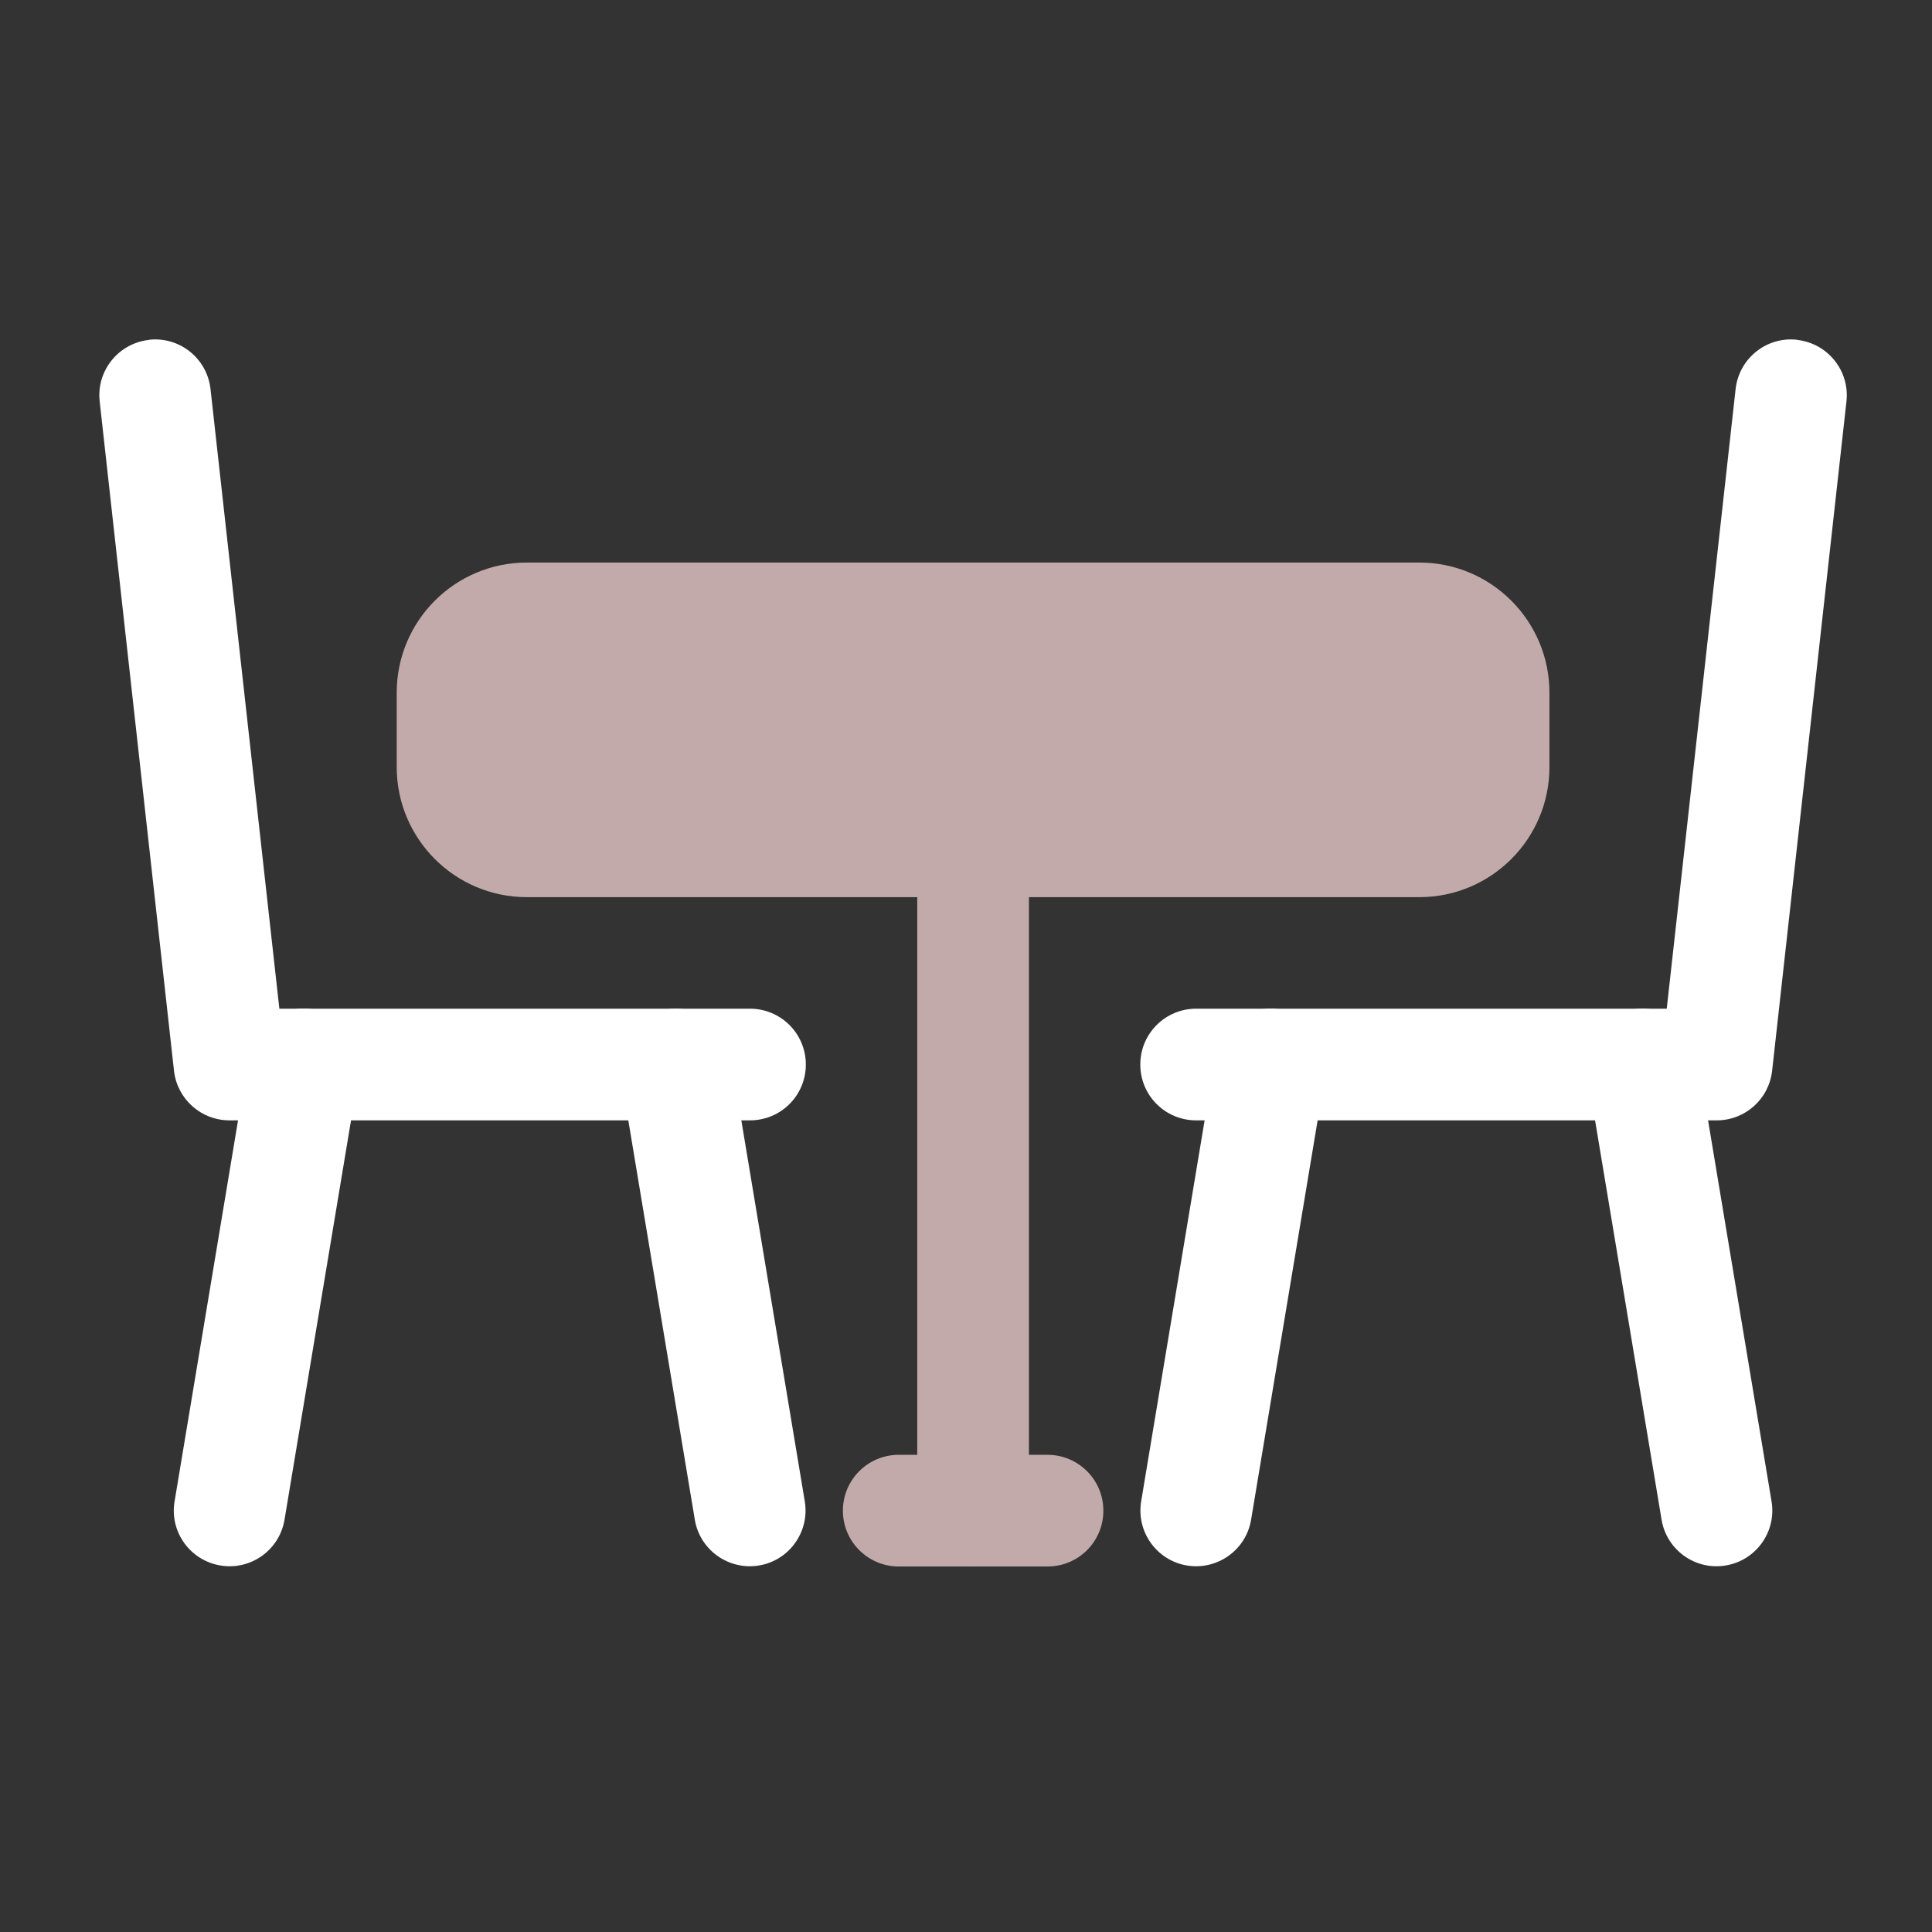
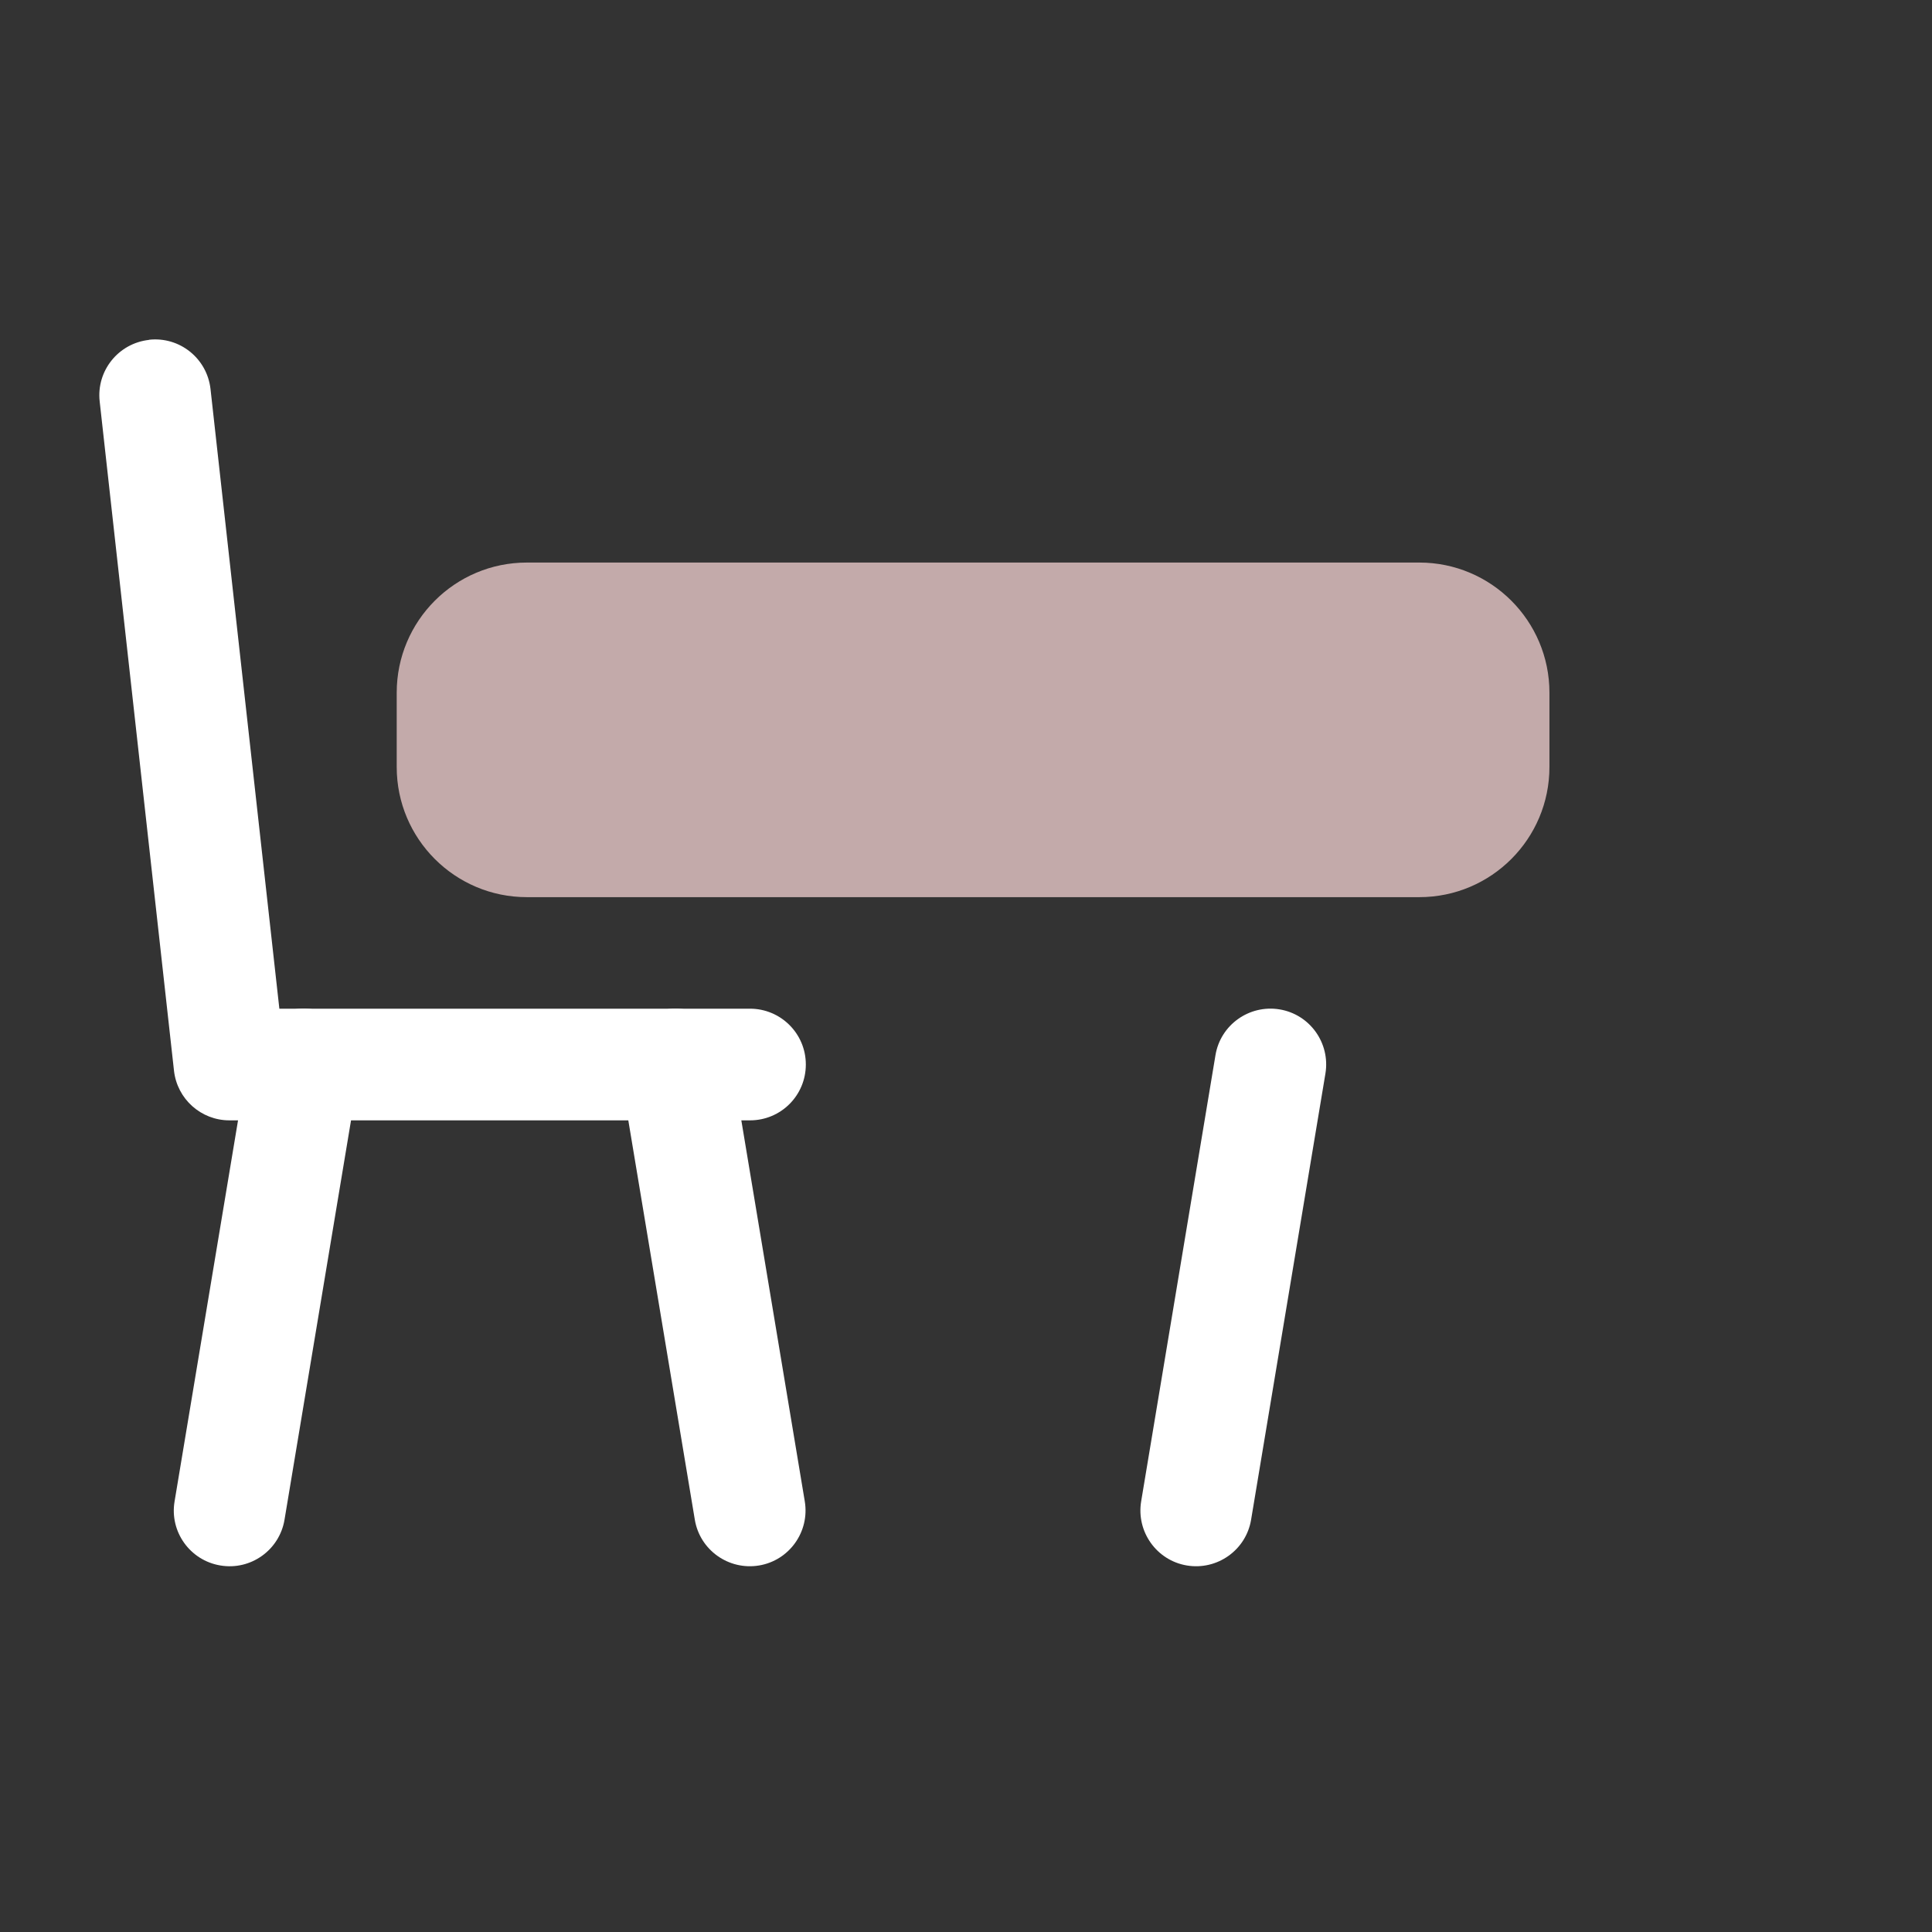
<svg xmlns="http://www.w3.org/2000/svg" width="74" height="74" viewBox="0 0 74 74" fill="none">
  <rect x="0" y="0" width="74" height="74" fill="#333333" stroke="none" />
-   <path fill-rule="evenodd" clip-rule="evenodd" d="M32.285 57.861C32.285 56.682 33.239 55.723 34.424 55.723H40.122C41.301 55.723 42.261 56.677 42.261 57.861C42.261 59.046 41.306 60 40.122 60H34.424C33.245 60 32.285 59.046 32.285 57.861Z" fill="#C3AAAA" />
-   <path fill-rule="evenodd" clip-rule="evenodd" d="M37.272 30.092C38.451 30.092 39.41 31.046 39.41 32.23V57.863C39.41 59.042 38.456 60.001 37.272 60.001C36.087 60.001 35.133 59.047 35.133 57.863V32.23C35.133 31.052 36.087 30.092 37.272 30.092Z" fill="#C3AAAA" />
  <path d="M20.186 21.547H54.362C57.115 21.547 59.347 23.779 59.347 26.532V29.378C59.347 32.131 57.115 34.363 54.362 34.363H20.18C17.427 34.363 15.195 32.131 15.195 29.378V26.532C15.195 23.779 17.427 21.547 20.18 21.547H20.186Z" fill="#C3AAAA" />
  <path fill-rule="evenodd" clip-rule="evenodd" d="M5.705 13.014C6.878 12.882 7.931 13.726 8.063 14.9L10.7 38.635H28.726C29.905 38.635 30.865 39.589 30.865 40.773C30.865 41.958 29.911 42.912 28.726 42.912H8.787C7.701 42.912 6.785 42.095 6.664 41.009L3.818 15.377C3.687 14.204 4.531 13.151 5.705 13.019V13.014Z" fill="white" />
-   <path fill-rule="evenodd" clip-rule="evenodd" d="M68.836 13.014C67.663 12.882 66.61 13.726 66.478 14.9L63.84 38.635H45.815C44.636 38.635 43.676 39.589 43.676 40.773C43.676 41.958 44.63 42.912 45.815 42.912H65.754C66.846 42.912 67.756 42.095 67.877 41.009L70.723 15.377C70.854 14.204 70.01 13.151 68.836 13.019V13.014Z" fill="white" />
  <path fill-rule="evenodd" clip-rule="evenodd" d="M11.989 38.661C13.152 38.853 13.942 39.955 13.744 41.118L10.898 58.206C10.706 59.369 9.604 60.158 8.441 59.961C7.279 59.769 6.489 58.667 6.687 57.504L9.533 40.416C9.725 39.253 10.827 38.464 11.989 38.661Z" fill="white" />
-   <path fill-rule="evenodd" clip-rule="evenodd" d="M62.551 38.661C61.388 38.853 60.599 39.955 60.796 41.118L63.642 58.206C63.834 59.369 64.936 60.158 66.099 59.961C67.261 59.769 68.051 58.667 67.854 57.504L65.007 40.416C64.816 39.253 63.713 38.464 62.551 38.661Z" fill="white" />
  <path fill-rule="evenodd" clip-rule="evenodd" d="M25.522 38.662C26.685 38.47 27.787 39.254 27.979 40.417L30.825 57.505C31.017 58.667 30.233 59.77 29.07 59.962C27.907 60.153 26.805 59.369 26.613 58.207L23.767 41.118C23.575 39.956 24.359 38.854 25.522 38.662Z" fill="white" />
  <path fill-rule="evenodd" clip-rule="evenodd" d="M49.012 38.662C47.849 38.47 46.747 39.254 46.555 40.417L43.709 57.505C43.517 58.667 44.301 59.77 45.463 59.962C46.626 60.153 47.728 59.369 47.92 58.207L50.767 41.118C50.958 39.956 50.174 38.854 49.012 38.662Z" fill="white" />
</svg>